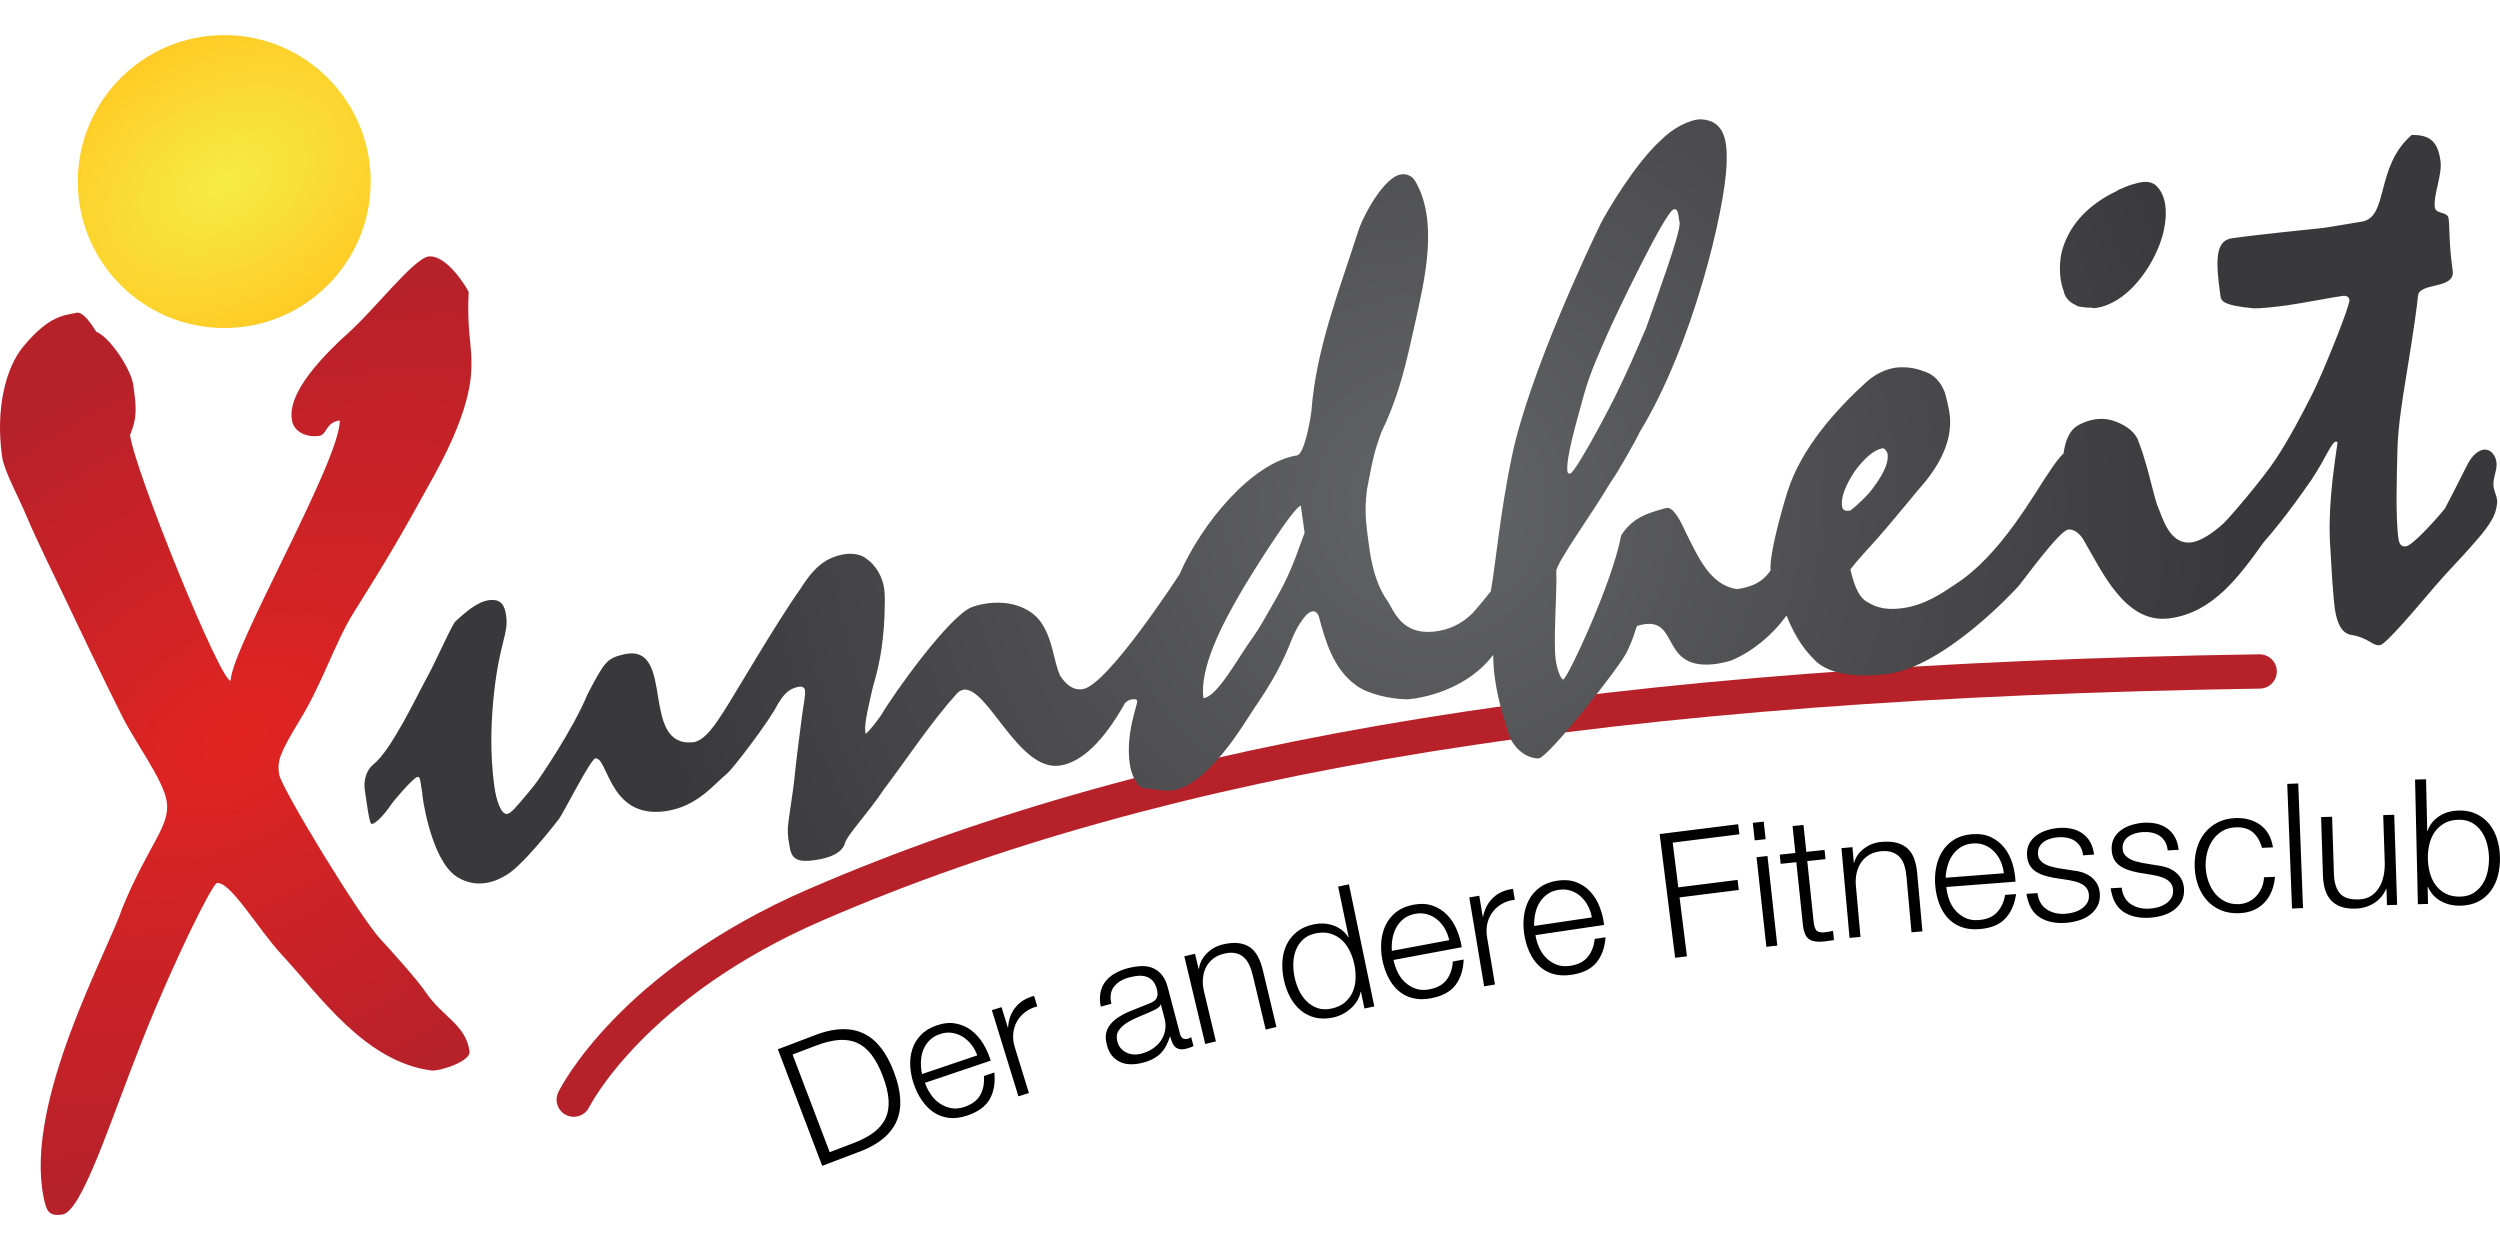
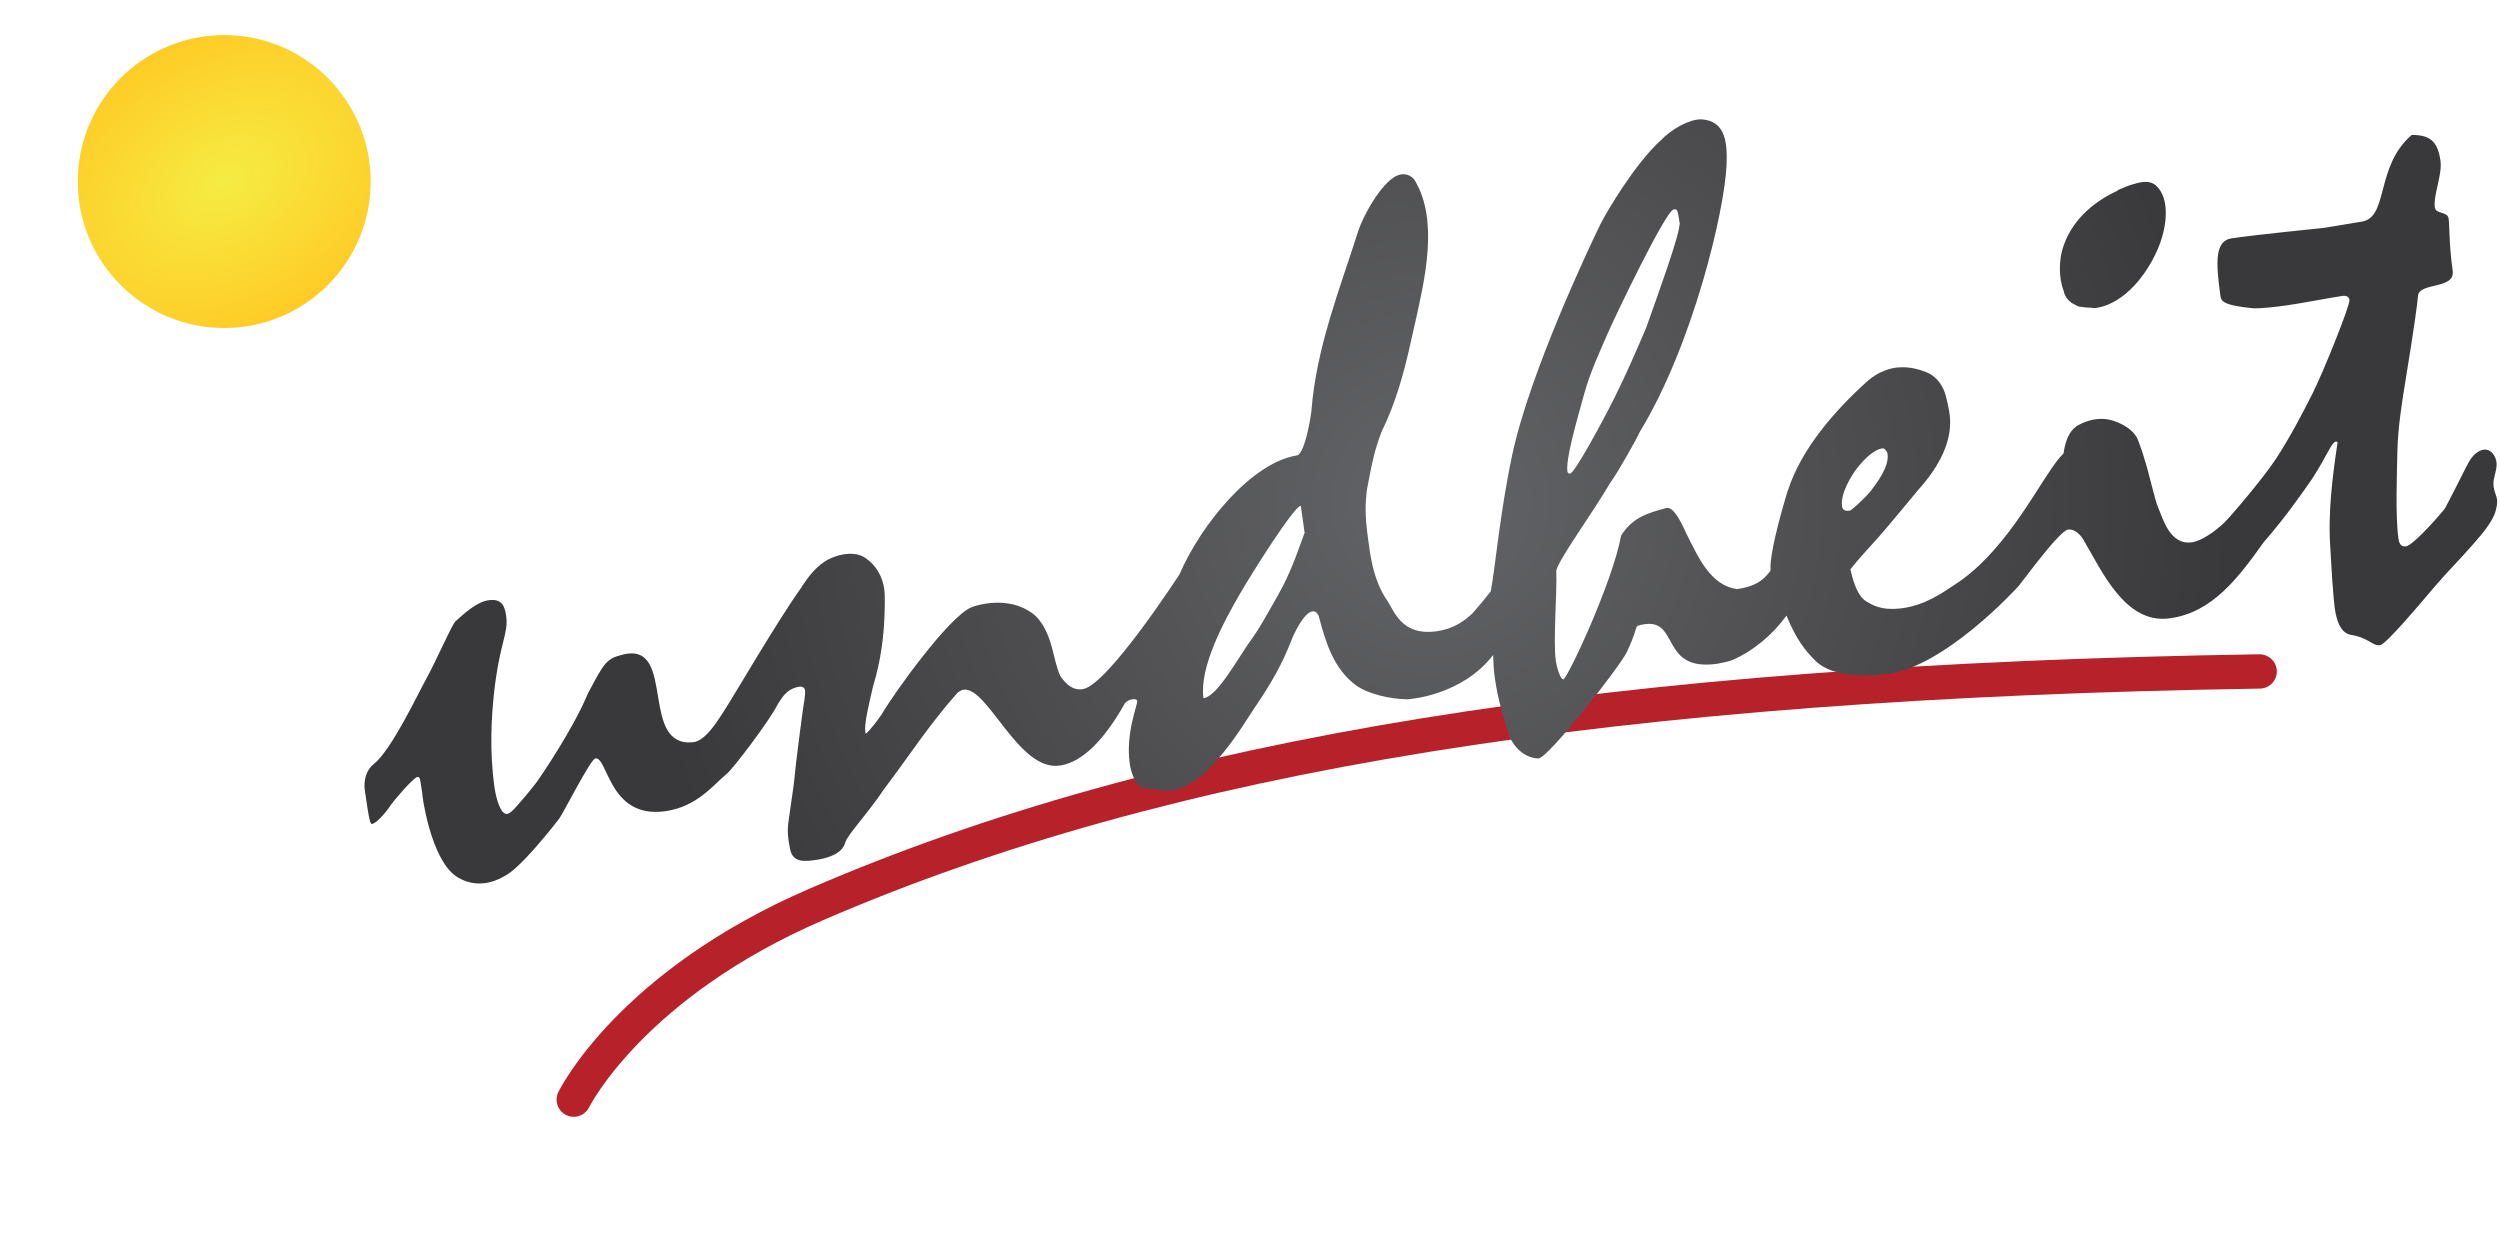
<svg xmlns="http://www.w3.org/2000/svg" viewBox="0 0 500 250">
  <radialGradient id="a" cx="0" cy="0" gradientTransform="matrix(38.69 64.25 -102.07 63.09 47.137 147.3)" gradientUnits="userSpaceOnUse" r="1">
    <stop offset="0" stop-color="#e12422" />
    <stop offset="1" stop-color="#b7212a" />
  </radialGradient>
  <radialGradient id="b" cx="0" cy="0" gradientTransform="matrix(14.529 25.436 -36.834 21.04 44.863 36.309)" gradientUnits="userSpaceOnUse" r="1">
    <stop offset="0" stop-color="#f5ec43" />
    <stop offset="1" stop-color="#ffcb26" />
  </radialGradient>
  <radialGradient id="c" cx="286.15" cy="100.39" gradientUnits="userSpaceOnUse" r="160.2">
    <stop offset="0" stop-color="#636467" />
    <stop offset="1" stop-color="#39383a" />
  </radialGradient>
  <path d="m161.81 177.77c-37.897 16.402-49.659 39.662-50.14 40.647-.834 1.7-.135 3.755 1.567 4.592.488.239 1.004.351 1.511.351 1.27 0 2.486-.704 3.081-1.918.109-.22 11.104-21.966 46.707-37.373 69.442-30.05 158.09-44.344 287.45-46.349 1.893-.031 3.41-1.591 3.378-3.485-.029-1.896-1.574-3.366-3.485-3.378-130.3 2.019-219.75 16.487-290.06 46.912" fill="#b7212a" />
  <path d="m15.556 36.309c0 16.177 13.114 29.293 29.293 29.293 16.177 0 29.291-13.116 29.291-29.293s-13.114-29.291-29.291-29.291c-16.18 0-29.293 13.114-29.293 29.291" fill="url(#b)" />
-   <path d="m85.682 51.302c-2.907.406-10.993 10.778-15.662 14.954-12.48 11.162-11.876 16.02-11.626 17.807.283 2.012 2.546 3.518 5.45 3.107 1.562-.218 1.219-2.679 4.123-3.088.012 8.205-21.635 45.415-21.843 52.048-2.01.281-19.079-41.737-20.117-49.113 1.54-3.632 1.226-5.864.631-10.108-.411-2.904-4.51-9.392-7.412-10.579-1.777-2.938-3.074-3.99-3.949-3.775-2.249.561-5.25.283-10.613 6.742-3.494 4.205-5.603 12.398-4.251 22.003.406 2.902 3.202 7.883 4.798 11.709 1.91 4.58 6.599 14.166 6.599 14.166 3.293 6.921 9.153 19.229 12.652 26.145 2.689 5.315 8.205 12.7 8.879 16.932.788 4.926-3.572 8.524-8.853 21.289-2.752 8.478-19.614 38.492-15.791 57.801.612 3.095 1.137 3.874 3.692 3.584 3.975-.455 9.52-18.366 16.107-34.945 6.466-16.264 14.006-31.25 14.889-31.373 2.682-.375 8.328 9.344 12.896 14.253 7.634 8.202 16.598 21.439 29.963 23.234 1.565.213 7.946-1.797 7.663-3.809-.754-5.361-5.281-6.776-8.713-11.759-1.465-2.302-7.542-9.037-9.005-10.582-4.142-4.367-20.001-30.447-20.378-33.129-.377-2.682.102-4.116 4.171-10.836 4.449-7.23 7.102-15.641 10.676-21.34 6.761-10.787 9.104-14.714 16.17-27.538 7.956-14.444 7.448-20.762 7.448-23.144 0-3.083-.909-6.476-.544-13.59-1.187-2.237-4.633-7.092-7.673-7.092-.126 0-.254 0-.38.027" fill="url(#a)" />
  <path d="m332.12 28.087c-5.151 4.699-10.874 14.39-12.057 16.801-2.101 4.292-14.207 29.821-17.652 46.237-2.495 11.873-3.378 22.627-4.261 27.144-1.166 1.485-2.362 2.936-3.61 4.353-1.456 1.369-3.545 3.112-7.266 3.635-7.018.987-8.473-4.2-9.803-6.101-3.02-4.314-3.518-10.074-3.821-12.144-.762-5.424-.559-7.315-.271-10.047 1.175-6.118 1.458-7.595 2.909-11.561 2.892-5.903 4.507-11.805 5.925-18.247.218-.991.52-2.247.791-3.485 1.932-8.734 4.788-20.484-.027-28.563-.022-.031-.868-1.54-2.853-1.207-3.313.559-7.46 8.111-8.505 11.394-3.615 11.382-8.367 23.241-9.332 35.849-.002 0 .002 0 .002.024-.346 2.73-1.516 8.618-2.865 8.909-8.969 1.403-19.057 13.505-23.543 23.816-.053.068-14.344 22.141-19.304 22.929-1.99.314-3.402-.955-4.561-2.699-.704-1.642-1.054-3.419-1.591-5.472-.648-2.479-1.772-5.313-3.842-6.899-4.952-3.792-11.486-1.63-12.158-1.345-.039.024-.172.072-.203.082-4.464 1.884-15.457 17.164-17.972 21.514-.764 1.086-2.104 2.904-3.1 3.763-.046-.111-.07-.249-.089-.389-.242-1.727.745-5.569 1.557-9.153 1.574-5.083 2.244-10.34 2.321-15.655.051-1.581.017-2.991-.102-3.854-.322-2.278-1.625-4.686-3.543-5.954-.01 0 0-.024-.017-.036-2.08-1.555-5.168-1.02-7.368.043-2.51 1.212-4.273 3.559-5.77 5.92-4.853 6.805-13.522 21.771-15.445 24.684-1.197 1.814-3.61 5.837-6.084 6.079-5.24.517-6.178-4.176-6.957-8.867-.834-5.025-1.487-10.052-7.054-8.674-3.284.808-3.692 1.49-7.032 7.816-3.095 7.429-9.61 16.801-10.151 17.59-1.424 1.884-2.986 3.702-4.551 5.45-.539.544-1.023.958-1.429 1.013-1.277.181-2.203-2.941-2.539-5.334-1.033-7.337-.609-14.064-.073-19.014 1.163-10.243 2.916-11.631 2.404-15.295-.293-2.075-.972-3.443-3.521-3.086-2.394.339-4.836 2.633-6.57 4.174-.73.592-3.784 7.755-5.992 11.738-1.611 2.899-6.877 14.112-10.468 16.92-1.4 1.093-1.99 3.207-1.719 5.119.897 6.379 1.124 6.834 1.444 6.79.636-.089 2.084-1.381 3.625-3.588.53-.883 4.66-5.704 5.458-5.818.481-.068.546.409.796 2.162.048.37.109.699.167 1.04-.104.138 1.639 13.244 6.834 16.714.031.024.063.036.097.053.048.068.31.227.394.237 3.008 1.739 6.326 1.279 9.068-.346 3.228-1.492 10.043-10.282 10.978-11.484.798-1.025 6.29-11.941 7.245-12.076 1.219-.169 1.886 2.587 3.48 5.344 1.744 3.023 4.607 6.043 10.526 5.211 6.381-.895 9.665-5.342 12.342-7.53 1.195-.979 8.478-10.519 10.125-13.839.718-1.04 1.671-3.16 4.384-3.54.476-.068 1.001.184 1.066.66.15 1.071-.237 2.5-.573 5.151-.005.048-1.291 9.653-1.514 12.381-.186 2.256-1.231 8.343-1.32 9.948-.106 1.915.266 3.25.355 3.888.36 2.551 1.722 3.131 4.911 2.682 1.274-.179 5.419-.762 6.181-3.47.348-1.506 4.416-5.7 7.861-10.853h.007c4.81-6.381 9.172-13.087 14.516-19.053.341-.382 1.018-.728 1.436-.75 2.36-.126 5.01 3.753 8.05 7.629 3.231 4.12 6.904 8.241 11.157 7.559 4.295-.684 8.597-4.785 12.894-12.381-.005 0-.007-.024-.007-.031.363-.406.822-.735 1.478-.827.634-.089.979.024 1.02.343.111.798-2.36 6.35-1.485 12.567.268 1.913 1.335 4.856 3.131 4.928 1.959.053 3.506.641 5.419.375 7.175-1.011 14.364-13.498 16.248-16.267 3.654-5.366 5.634-8.899 7.603-13.921.614-1.565 2.534-5.39 4.128-5.612.585-.085.96.288 1.255.895 1.373 5.218 2.95 10.584 7.494 13.912 2.319 1.7 6.764 2.72 10.118 2.781.285.039 11.056-.699 17.28-8.872.046 1.427.109 2.991.326 4.534.718 5.102 2.055 8.819 2.667 10.845.469 2.21 2.858 5.291 6.111 5.32 2.072-.293 16.373-18.513 17.682-21.369.679-1.475 1.315-2.95 1.748-4.507.087-.208.177-.411.261-.631 4.686-1.436 5.559 1.112 7.003 3.663 1.342 2.362 3.177 4.728 9.01 3.908.481-.07 2.389-.479 2.885-.687 4.237-1.782 8.219-5.119 10.978-8.954 1.959 4.846 3.838 7.078 5.688 8.945 3.809 3.845 11.786 3.071 14.475 2.735 11.377-1.419 25.538-16.751 26.334-17.679.798-.929 8.052-10.947 9.808-11.196 1.731-.242 2.989 1.877 3.018 1.922 3.741 6.309 8.36 16.978 17.229 15.834 8.783-1.134 14.008-8.454 18.898-15.242 1.782-2.077 4.362-5.015 9.518-12.441 3.088-4.66 3.983-7.55 4.938-7.685.077 0 .198.048.312.145-1.052 7.032-1.98 14.335-1.427 21.509.14 1.852.213 4.819.658 9.793.377 4.986 1.603 6.766 3.286 7.182 3.825.602 4.394 2.312 5.987 2.089 1.17-.164 7.356-7.528 11.058-11.868 2.428-2.844 5.129-5.509 7.559-8.331 1.294-1.506 3.925-4.333 4.524-6.783.181-.735.343-1.429.242-2.162-.111-.798-.544-1.548-.677-2.505-.041-.297-.039-.624-.031-.962.022-.169.036-.339.068-.513.206-1.134.723-2.476.508-3.639-.29-1.567-1.606-2.912-3.286-2.106-1.388.667-2.135 2.017-2.805 3.344-1.388 2.747-2.769 5.508-4.21 8.231-2.626 3.168-6.585 7.37-7.762 7.535-.955.135-1.364-.457-1.521-1.572-.626-4.464-.302-13.005-.206-17.585.099-4.672 1.008-10.277 1.62-14.001 1.763-10.751 2.38-15.454 2.498-16.934.256-2.8 7.474-1.214 6.938-5.042-.786-5.579-.576-8.7-.822-10.454-.203-1.434-2.549-.779-2.749-2.215-.336-2.392 1.516-6.556 1.134-9.264-.513-3.668-1.874-5.267-5.77-5.206-7.395 6.403-4.503 16.567-10.084 17.35-1.117.157-6.191 1.066-7.951 1.282-2.217.264-11.23 1.091-17.926 2.031-3.347.472-3.267 4.524-2.28 11.542.133.955.43 1.889 6.689 2.469 1.001.048 4.031-.237 6.585-.597 2.708-.38 9.204-1.618 11.114-1.886.958-.135 1.345.3 1.412.779.157 1.117-5.305 14.594-7.308 18.586-2.092 4.176-4.776 9.245-7.407 13.237-2.658 4.034-9.199 11.682-10.371 12.785-1.968 1.85-4.536 3.62-6.452 3.888-4.464.626-5.857-5.037-6.727-6.979-.677-1.509-1.772-6.773-2.774-9.808-.254-1.05-1.098-3.233-1.12-3.31-.713-2.36-3.463-3.818-5.661-4.382-2.114-.544-4.505 0-6.362 1.018-1.985 1.095-2.713 3.511-2.996 5.69-.866.81-1.618 1.874-2.396 2.989-3.516 5.022-10.05 17.345-19.413 23.28-2.396 1.603-5.862 4.05-10.357 4.667-4.386.602-6.222-.738-7.223-1.311-1.282-.735-2.365-2.534-3.243-6.454 1.748-2.225 3.697-4.266 5.583-6.381 2.034-2.283 7.912-9.428 8.028-9.559 3.867-4.282 7.298-9.922 6.103-15.911-.024-.126-.479-2.595-.924-3.741-.692-1.785-1.973-3.248-3.758-3.896-1.436-.525-3.134-1.076-5.571-.885-1.383.109-3.886.8-6.04 2.728-6.556 5.871-13.29 13.636-15.926 21.901-.015.039-.051.07-.058.114-.017.089-3.7 11.803-3.412 15.904-.955 1.24-2.292 3.061-6.705 3.69-5.361-.788-7.728-6.362-10.137-11.133-1.352-2.998-2.711-5.426-4.046-5.083-3.763 1.018-6.727 1.918-8.988 5.487-1.751 9.513-10.766 28.67-11.566 28.783-.479.065-1.245-1.939-1.514-3.854-.539-3.825.302-14.025.106-17.735-.102-1.62 7.341-11.784 10.758-17.669 1.693-2.317 5.511-9.191 5.912-10.185 10.717-17.57 17.021-44.472 17.384-53.417.169-4.183-.058-8.824-4.972-9.15h-.232c-2.186 0-5.76 1.864-7.987 4.241m-18.632 66.194c-.358-2.546 1.787-9.82 3.313-15.404 1.183-4.326 3.093-8.434 4.885-12.538 1.361-3.119 11.46-24.254 13.053-24.477.638-.092.798-.114 1.199 2.754-.005 2.365-4.123 13.621-6.693 20.886-2.014 4.718-4.072 9.472-6.353 14.037-2.546 5.093-7.965 15.024-8.858 15.152h-.114c-.251 0-.394-.138-.433-.418m54.923 6.916c-.36-2.551 1.961-6.241 3.02-7.593 1.487-1.898 3.356-3.707 5.112-3.956.317-.044.885.527.977 1.163.334 2.394-1.959 5.574-3.526 7.564-.699.885-3.042 3.112-3.932 3.726-.206.029-.384.043-.546.043-.716 0-1.013-.295-1.105-.948m-120.54 17.752c2.333-4.06 10.857-17.623 12.291-17.827l.762 5.421c-2.566 7.189-3.559 9.38-5.907 13.515-1.741 3.071-3.245 5.755-4.519 7.506-3.02 4.142-6.93 11.665-9.803 12.067-.871-6.22 4.128-15.375 7.177-20.682m179.16-82.222c-.774.177-1.7.503-2.638.946-.085.029-.169.06-.247.087-.336.106-.571.254-.733.409-5.044 2.348-9.312 6.186-10.93 11.692-.65 2.21-.774 5.68.222 8.2.058.341.155.682.331 1.03.498.95 1.253 1.54 2.116 1.91.259.215.629.334 1.199.37.634.123 1.289.162 1.937.148.16.077.399.116.791.07.912-.111 1.789-.372 2.636-.725h.024c.005 0 .01 0 .017-.024 4.88-2.065 8.623-7.704 10.28-12.265 1.212-3.322 2.053-8.802-.81-11.46-.597-.551-1.325-.754-2.109-.754-.675 0-1.39.152-2.087.36" fill="url(#c)" />
-   <path d="m163.64 206.79c3.581-1.262 6.633-1.284 9.153-.06 2.52 1.221 4.517 3.77 5.99 7.644 1.473 3.876 1.676 7.107.605 9.694-1.074 2.587-3.369 4.602-6.882 6.036l-8.065 3.066-8.865-23.311 8.065-3.069m7.034 21.841c1.678-.636 3.052-1.366 4.123-2.184 1.071-.817 1.85-1.768 2.336-2.851.486-1.079.677-2.312.573-3.692-.099-1.383-.481-2.943-1.146-4.686-.66-1.741-1.412-3.16-2.254-4.258-.842-1.103-1.804-1.893-2.887-2.38-1.081-.486-2.292-.682-3.637-.58-1.347.102-2.856.469-4.532 1.105l-4.737 1.804 7.426 19.524 4.735-1.802m23.599-19.701c-.501-.641-1.076-1.163-1.729-1.572-.653-.406-1.369-.67-2.147-.786-.776-.118-1.586-.036-2.425.247-.858.29-1.562.721-2.106 1.284-.549.566-.958 1.209-1.231 1.93-.276.716-.426 1.492-.45 2.324-.027.834.048 1.652.22 2.452l11.053-3.734c-.29-.786-.684-1.502-1.185-2.145m-8.173 9.861c.481.735 1.062 1.345 1.741 1.823.679.486 1.444.82 2.292.999.844.179 1.768.104 2.761-.232 1.521-.515 2.578-1.315 3.17-2.401.59-1.083.829-2.343.713-3.78l2.087-.704c.213 2.092-.092 3.864-.914 5.322-.822 1.458-2.314 2.554-4.476 3.284-1.347.455-2.592.609-3.731.467-1.144-.143-2.164-.525-3.061-1.141-.897-.621-1.678-1.424-2.346-2.413-.667-.994-1.204-2.096-1.615-3.31-.38-1.124-.605-2.278-.67-3.46-.068-1.18.063-2.3.392-3.361.334-1.057.902-2.01 1.707-2.861.808-.849 1.884-1.504 3.228-1.956 1.371-.464 2.631-.583 3.789-.358 1.158.222 2.188.679 3.1 1.366.907.687 1.69 1.569 2.348 2.638.653 1.071 1.161 2.205 1.521 3.414l-13.14 4.437c.251.75.619 1.492 1.103 2.227m14.207-17.35 1.245 4.041.065-.024c.102-1.567.6-2.904 1.49-4.007.89-1.1 2.126-1.862 3.705-2.273l.648 2.101c-.97.251-1.802.648-2.486 1.187-.687.539-1.228 1.175-1.625 1.908-.394.733-.631 1.528-.704 2.394-.077.863.029 1.751.31 2.665 0 0 2.829 9.179 2.829 9.179s-2.101.648-2.101.648l-5.313-17.227s1.937-.597 1.937-.597m19.79-2.926c.164-.837.493-1.574.991-2.213.493-.636 1.127-1.175 1.903-1.618.771-.445 1.666-.8 2.677-1.069.769-.201 1.555-.329 2.358-.384.805-.053 1.562.039 2.28.285.713.247 1.359.682 1.935 1.313.573.631 1.016 1.533 1.325 2.704l2.438 9.257c.225.856.754 1.175 1.586.955.249-.065.462-.172.641-.312l.472 1.789c-.237.109-.447.203-.631.276-.186.073-.426.148-.718.225-.542.14-.991.184-1.357.121-.368-.058-.675-.203-.926-.423-.254-.222-.457-.515-.607-.871-.157-.355-.293-.762-.411-1.209l-.068.024c-.235.663-.491 1.267-.767 1.809-.281.544-.624 1.025-1.03 1.446-.409.418-.9.791-1.478 1.11-.578.322-1.296.595-2.15.817-.812.218-1.598.319-2.358.317-.759 0-1.458-.148-2.099-.426-.636-.276-1.195-.696-1.669-1.257-.472-.561-.822-1.279-1.057-2.162-.317-1.214-.297-2.237.06-3.064.36-.829.938-1.543 1.731-2.138.798-.595 1.731-1.112 2.808-1.552 1.076-.438 2.171-.878 3.284-1.318.44-.16.817-.322 1.139-.479.319-.155.571-.351.75-.578.181-.227.295-.503.341-.829.048-.322.01-.723-.116-1.197-.189-.718-.464-1.282-.82-1.678-.358-.401-.781-.682-1.27-.842-.488-.162-1.023-.22-1.601-.177-.576.046-1.183.15-1.814.317-1.352.355-2.37.967-3.054 1.835-.689.868-.868 2.014-.539 3.446 0 0-2.13.561-2.13.561-.198-1.033-.215-1.968-.051-2.805m12.011 2.401c-.07.283-.281.532-.634.745-.355.213-.67.38-.953.503-.858.394-1.751.781-2.677 1.156-.924.375-1.746.791-2.469 1.25-.723.452-1.277.979-1.661 1.572-.387.597-.467 1.323-.242 2.176.145.542.377.991.701 1.352.322.363.704.643 1.146.854.44.21.916.331 1.432.363.515.034 1.018-.024 1.514-.145.81-.215 1.555-.542 2.234-.984.677-.445 1.228-.975 1.656-1.594.428-.617.716-1.306.866-2.067.148-.764.109-1.572-.118-2.428l-.725-2.771-.07.024m6.899-10.161.721 3.025.068-.024c.155-1.161.675-2.191 1.565-3.086.887-.892 1.951-1.487 3.199-1.787 1.226-.29 2.285-.375 3.187-.256.904.121 1.673.409 2.312.866.634.462 1.156 1.086 1.557 1.874.404.791.73 1.707.979 2.749l2.691 11.278s-2.143.513-2.143.513l-2.609-10.942c-.179-.747-.411-1.429-.704-2.041-.288-.612-.66-1.115-1.112-1.511-.455-.397-1.004-.658-1.644-.793-.643-.135-1.393-.099-2.256.106-.858.206-1.589.539-2.184 1.008-.595.462-1.059 1.016-1.4 1.661-.336.643-.549 1.361-.631 2.159-.087.8-.036 1.63.148 2.498l2.438 10.226s-2.14.513-2.14.513l-4.181-17.534s2.14-.513 2.14-.513m33.883 10.942-.696-3.352-.07.024c-.109.619-.336 1.214-.682 1.785-.343.571-.767 1.081-1.27 1.528-.501.452-1.057.834-1.669 1.153-.614.314-1.238.539-1.877.675-1.345.278-2.563.276-3.659 0-1.093-.283-2.06-.783-2.897-1.502-.842-.718-1.538-1.608-2.089-2.672-.556-1.059-.962-2.22-1.224-3.473s-.348-2.479-.264-3.673c.082-1.195.365-2.29.851-3.281.481-.994 1.17-1.843 2.055-2.551.887-.709 2.002-1.202 3.349-1.482.66-.138 1.323-.189 1.983-.162.66.029 1.296.152 1.915.37.614.215 1.183.52 1.705.914.52.387.962.878 1.323 1.47l.068-.024-2.106-10.122s2.157-.447 2.157-.447l5.078 24.418s-1.983.413-1.983.413m-13.089-3.649c.406.856.914 1.589 1.531 2.198.614.609 1.332 1.062 2.155 1.354.82.293 1.746.334 2.771.118 1.141-.237 2.055-.66 2.752-1.27.696-.605 1.212-1.315 1.557-2.123.341-.81.53-1.688.556-2.631.029-.948-.051-1.877-.239-2.786-.191-.914-.484-1.797-.89-2.655-.404-.854-.924-1.584-1.562-2.188-.636-.605-1.395-1.047-2.273-1.33-.88-.281-1.891-.302-3.03-.065-1.028.215-1.86.617-2.495 1.214-.636.6-1.115 1.298-1.434 2.101-.324.803-.498 1.681-.527 2.624-.027.946.051 1.877.242 2.786.189.916.486 1.797.887 2.653m29.173-12.308c-.401-.706-.9-1.306-1.49-1.802-.59-.493-1.262-.851-2.017-1.079-.75-.227-1.562-.259-2.43-.099-.895.169-1.652.493-2.273.975-.621.486-1.115 1.062-1.487 1.736-.372.672-.629 1.419-.771 2.242-.145.82-.189 1.639-.128 2.457 0 0 11.469-2.143 11.469-2.143-.177-.82-.464-1.584-.873-2.288m-9.479 8.611c.375.796.863 1.48 1.468 2.053.605.576 1.313 1.011 2.128 1.308.815.3 1.736.351 2.764.157 1.584-.295 2.742-.936 3.48-1.927.738-.991 1.151-2.205 1.238-3.642l2.164-.404c-.08 2.099-.634 3.813-1.652 5.141-1.02 1.328-2.653 2.2-4.894 2.619-1.398.264-2.65.239-3.76-.063-1.112-.3-2.07-.82-2.87-1.562-.8-.738-1.461-1.642-1.98-2.72-.522-1.071-.9-2.239-1.137-3.502-.218-1.166-.276-2.341-.177-3.518.099-1.18.387-2.271.866-3.272.476-1.001 1.173-1.864 2.089-2.595.919-.725 2.077-1.221 3.473-1.482 1.419-.266 2.687-.206 3.801.179 1.115.384 2.075.982 2.875 1.789.803.812 1.453 1.789 1.954 2.943.501 1.149.842 2.346 1.025 3.591l-13.634 2.544c.148.779.409 1.567.779 2.362m16.368-15.188.694 4.171.073-.024c.31-1.54.977-2.795 2.007-3.77 1.03-.975 2.355-1.565 3.973-1.765l.365 2.174c-.996.118-1.872.401-2.621.846-.757.443-1.373 1.001-1.867 1.673-.486.672-.829 1.432-1.018 2.278-.186.846-.206 1.739-.048 2.682 0 0 1.581 9.474 1.581 9.474s-2.169.365-2.169.365l-2.967-17.781 1.997-.336m21.727 2.007c-.377-.721-.854-1.337-1.422-1.855-.571-.515-1.228-.9-1.973-1.156-.745-.254-1.555-.314-2.43-.186-.897.135-1.666.428-2.304.89-.636.462-1.153 1.02-1.55 1.678-.399.66-.684 1.395-.856 2.213-.172.812-.244 1.63-.218 2.45l11.542-1.712c-.148-.827-.411-1.598-.788-2.321m-9.796 8.251c.346.81.81 1.511 1.39 2.109.583.597 1.274 1.057 2.08 1.388.8.326 1.722.416 2.759.261 1.586-.237 2.769-.834 3.547-1.799.771-.96 1.233-2.162 1.371-3.591l2.179-.324c-.162 2.094-.776 3.787-1.843 5.073-1.071 1.291-2.732 2.101-4.991 2.438-1.403.208-2.658.14-3.755-.203s-2.036-.9-2.808-1.666c-.774-.769-1.4-1.7-1.879-2.793-.481-1.095-.815-2.276-1.004-3.545-.172-1.173-.189-2.348-.046-3.523.145-1.173.472-2.251.989-3.236.51-.982 1.24-1.821 2.186-2.513.943-.696 2.118-1.146 3.526-1.354 1.427-.213 2.689-.104 3.789.319 1.1.426 2.034 1.057 2.805 1.898.774.839 1.388 1.843 1.84 3.011.459 1.17.754 2.38.895 3.63l-13.721 2.036c.118.783.348 1.577.689 2.384m39.844-24.566.251 2.012s-13.343 1.673-13.343 1.673l1.122 8.942 11.854-1.49.251 2.014-11.854 1.485 1.478 11.784s-2.358.297-2.358.297l-3.105-24.75 15.703-1.968m5.114-.517.384 3.511s-2.188.239-2.188.239l-.382-3.509s2.186-.242 2.186-.242m.754 6.88 1.964 17.916s-2.188.239-2.188.239l-1.964-17.918 2.188-.237m11.414-1.216.191 1.843s-3.647.382-3.647.382l1.265 12.091c.075.716.23 1.267.472 1.654.239.384.754.559 1.545.522.629-.065 1.25-.164 1.867-.3l.193 1.84c-.324.034-.648.08-.972.138-.322.056-.646.104-.967.135-1.458.152-2.51-.024-3.146-.534-.638-.505-1.028-1.523-1.161-3.054l-1.284-12.265s-3.129.326-3.129.326l-.191-1.84s3.127-.326 3.127-.326l-.563-5.385s2.188-.227 2.188-.227l.563 5.385s3.649-.384 3.649-.384m5.574-.566s.276 3.098.276 3.098h.072c.319-1.129.982-2.07 1.993-2.827 1.006-.759 2.145-1.195 3.419-1.308 1.255-.114 2.319-.046 3.194.203.875.247 1.596.646 2.157 1.19.566.549.991 1.238 1.277 2.075.285.842.479 1.794.573 2.861l1.04 11.552-2.188.198-1.008-11.203c-.072-.767-.206-1.47-.404-2.123-.198-.646-.493-1.197-.885-1.654-.394-.455-.897-.796-1.514-1.02-.617-.227-1.366-.297-2.247-.218-.883.077-1.652.305-2.307.679-.658.375-1.197.858-1.623 1.444-.428.59-.74 1.272-.941 2.051-.198.779-.266 1.608-.213 2.491l.943 10.473-2.188.198-1.62-17.952 2.193-.198m29.659 2.856c-.324-.747-.754-1.395-1.286-1.951-.534-.554-1.163-.984-1.886-1.291-.725-.307-1.526-.428-2.409-.358-.907.07-1.695.31-2.362.725-.672.411-1.226.931-1.666 1.565-.445.626-.781 1.34-1.008 2.143-.235.8-.365 1.611-.394 2.43l11.634-.895c-.089-.832-.295-1.623-.621-2.367m-10.352 7.537c.285.832.696 1.565 1.236 2.2.542.636 1.197 1.146 1.976 1.531.779.382 1.688.534 2.732.455 1.603-.123 2.824-.636 3.666-1.543.842-.902 1.383-2.067 1.625-3.487l2.193-.169c-.307 2.08-1.04 3.726-2.196 4.935-1.158 1.209-2.873 1.901-5.148 2.075-1.417.109-2.66-.043-3.731-.467-1.074-.418-1.968-1.037-2.687-1.86-.716-.822-1.274-1.794-1.673-2.921-.406-1.124-.655-2.326-.752-3.603-.089-1.185-.024-2.355.203-3.518.225-1.163.631-2.215 1.214-3.16.578-.943 1.366-1.727 2.358-2.353.991-.624 2.196-.991 3.61-1.1 1.444-.109 2.694.087 3.76.59 1.066.501 1.954 1.197 2.665 2.089.711.89 1.253 1.935 1.625 3.131.37 1.199.58 2.428.631 3.683l-13.829 1.064c.063.786.237 1.598.522 2.428m26.276-10.492c-.288-.481-.658-.868-1.112-1.166-.452-.297-.96-.501-1.528-.614-.568-.111-1.165-.147-1.794-.104-.488.031-.977.118-1.47.256-.491.14-.941.346-1.34.619-.404.273-.718.614-.946 1.028-.23.411-.324.909-.285 1.49.036.488.186.892.452 1.212.264.322.595.583.982.791.389.206.808.37 1.26.491.45.123.868.215 1.243.283 0 0 2.974.464 2.974.464.634.051 1.265.174 1.898.375.634.203 1.199.486 1.705.849.501.36.924.825 1.267 1.383.341.561.537 1.236.592 2.026.065.975-.099 1.821-.491 2.537-.397.716-.921 1.313-1.579 1.789-.655.476-1.407.834-2.254 1.079-.844.247-1.685.397-2.525.452-2.114.145-3.862-.237-5.245-1.146-1.378-.907-2.237-2.459-2.575-4.655l2.198-.15c.193 1.48.81 2.563 1.847 3.25 1.04.689 2.29.987 3.758.885.53-.036 1.081-.133 1.642-.288.561-.155 1.074-.389 1.543-.701s.849-.694 1.132-1.146c.285-.45.406-.989.363-1.615-.039-.534-.179-.975-.423-1.32-.247-.346-.566-.626-.95-.846-.392-.218-.827-.394-1.315-.522-.486-.131-.979-.237-1.475-.319 0 0-2.863-.435-2.863-.435-.733-.135-1.412-.307-2.031-.51-.619-.201-1.168-.467-1.652-.798-.476-.326-.858-.745-1.149-1.253-.293-.503-.464-1.139-.517-1.905-.06-.907.089-1.7.452-2.377.363-.677.856-1.238 1.48-1.678.624-.435 1.328-.779 2.116-1.018.791-.239 1.581-.389 2.37-.443.904-.06 1.753 0 2.551.177.793.179 1.504.491 2.128.941.626.447 1.137 1.018 1.538 1.714.394.696.65 1.531.767 2.505l-2.198.148c-.07-.67-.249-1.245-.539-1.731m16.949-.984c-.285-.486-.653-.88-1.103-1.183-.447-.3-.955-.51-1.521-.631-.566-.121-1.163-.16-1.794-.126-.484.027-.977.109-1.47.239-.496.133-.945.334-1.349.602-.401.266-.721.605-.955 1.013-.235.413-.334.909-.302 1.487.027.491.172.895.435 1.219s.59.592.972.805c.387.21.803.377 1.255.505.45.126.863.225 1.24.295l2.967.498c.631.058 1.262.191 1.893.401s1.195.496 1.693.868c.498.368.919.834 1.248 1.398.336.563.53 1.245.573 2.031.056.977-.118 1.818-.522 2.532-.401.713-.936 1.301-1.598 1.77-.663.469-1.417.817-2.268 1.052-.846.237-1.693.377-2.527.426-2.118.118-3.859-.285-5.23-1.212-1.366-.924-2.21-2.488-2.522-4.686l2.2-.123c.177 1.482.779 2.578 1.809 3.274 1.035.699 2.283 1.008 3.746.926.532-.029 1.081-.116 1.649-.268.561-.147 1.079-.375 1.55-.679.474-.31.854-.684 1.146-1.134.288-.445.416-.984.38-1.613-.029-.537-.167-.975-.406-1.323-.244-.348-.556-.634-.943-.856-.387-.225-.822-.404-1.306-.539-.488-.135-.977-.249-1.47-.339 0 0-2.861-.469-2.861-.469-.73-.145-1.405-.324-2.026-.532-.614-.21-1.161-.484-1.637-.817-.472-.334-.854-.757-1.139-1.265-.283-.51-.45-1.146-.493-1.913-.051-.909.109-1.698.481-2.372.37-.675.871-1.226 1.499-1.659s1.337-.764 2.13-.996c.793-.23 1.584-.368 2.372-.413.907-.051 1.756.024 2.546.206.793.191 1.499.513 2.121.965.621.457 1.124 1.035 1.514 1.736.392.699.634 1.536.735 2.51l-2.196.126c-.063-.672-.235-1.253-.515-1.736m17.556-1.881c-.849-.73-2.01-1.064-3.475-.996-1.045.043-1.956.312-2.725.788-.769.476-1.4 1.091-1.889 1.833-.493.745-.854 1.581-1.079 2.515-.227.931-.317 1.874-.276 2.827.046.955.222 1.884.532 2.791.307.907.74 1.712 1.294 2.406.561.699 1.243 1.253 2.055 1.656.808.406 1.736.585 2.783.537.675-.029 1.311-.184 1.903-.472.59-.283 1.112-.66 1.557-1.134.443-.476.805-1.035 1.079-1.676.273-.643.428-1.335.464-2.082l2.198-.104c-.203 2.203-.926 3.942-2.176 5.226-1.245 1.277-2.894 1.966-4.94 2.055-1.376.065-2.599-.133-3.68-.583-1.083-.452-2.007-1.093-2.761-1.92-.762-.829-1.354-1.811-1.777-2.945-.426-1.134-.667-2.353-.725-3.656-.058-1.301.072-2.539.389-3.705.322-1.17.822-2.198 1.504-3.095.684-.892 1.54-1.618 2.578-2.181 1.037-.556 2.237-.868 3.613-.933 1.93-.085 3.588.353 4.972 1.315 1.383.965 2.249 2.474 2.602 4.534l-2.2.102c-.363-1.337-.97-2.37-1.818-3.103m9.068-9.774.955 24.924-2.2.085-.955-24.924zm17.749 24.344-.104-3.248h-.07c-.544 1.228-1.361 2.181-2.447 2.858-1.083.672-2.3 1.033-3.651 1.076-1.139.036-2.116-.089-2.928-.377-.812-.29-1.48-.718-1.997-1.284-.522-.563-.907-1.265-1.168-2.094-.261-.829-.406-1.78-.443-2.851l-.37-11.697 2.198-.07.375 11.73c.097 1.63.515 2.851 1.253 3.666.738.815 1.976 1.197 3.721 1.139.955-.029 1.76-.259 2.425-.689.66-.426 1.204-.984 1.623-1.676.423-.689.725-1.475.904-2.353.181-.88.259-1.772.23-2.682l-.305-9.46 2.203-.072.576 18.018s-2.024.063-2.024.063m7.813-25.18.235 10.338.07-.002c.218-.658.534-1.236.955-1.736.421-.496.907-.921 1.456-1.272.551-.351 1.153-.612 1.799-.791.646-.177 1.301-.273 1.951-.29 1.373-.029 2.571.198 3.598.689 1.025.488 1.881 1.161 2.578 2.019.694.861 1.216 1.86 1.572 3.006.351 1.144.542 2.358.568 3.637.031 1.282-.104 2.5-.406 3.661-.3 1.161-.776 2.184-1.431 3.074-.658.887-1.482 1.596-2.483 2.118-1.004.522-2.188.798-3.564.832-1.468.031-2.783-.276-3.954-.926-1.166-.648-2.022-1.596-2.558-2.841l-.07.002.075 3.422s-2.024.046-2.024.046l-.566-24.934 2.2-.051m12.19 12.879c-.244-.914-.612-1.727-1.105-2.438-.493-.713-1.117-1.286-1.872-1.724-.757-.435-1.656-.643-2.708-.621-1.161.029-2.14.276-2.931.75-.793.472-1.434 1.074-1.918 1.809-.484.733-.825 1.562-1.028 2.486-.201.926-.29 1.852-.268 2.783.019.931.152 1.855.397 2.771.242.914.619 1.724 1.139 2.438.513.709 1.18 1.282 1.993 1.717.817.438 1.804.643 2.965.617 1.05-.024 1.942-.271 2.675-.745.735-.469 1.337-1.071 1.794-1.804.462-.733.791-1.56.994-2.483.198-.926.29-1.855.271-2.786-.024-.933-.155-1.852-.397-2.769" />
</svg>